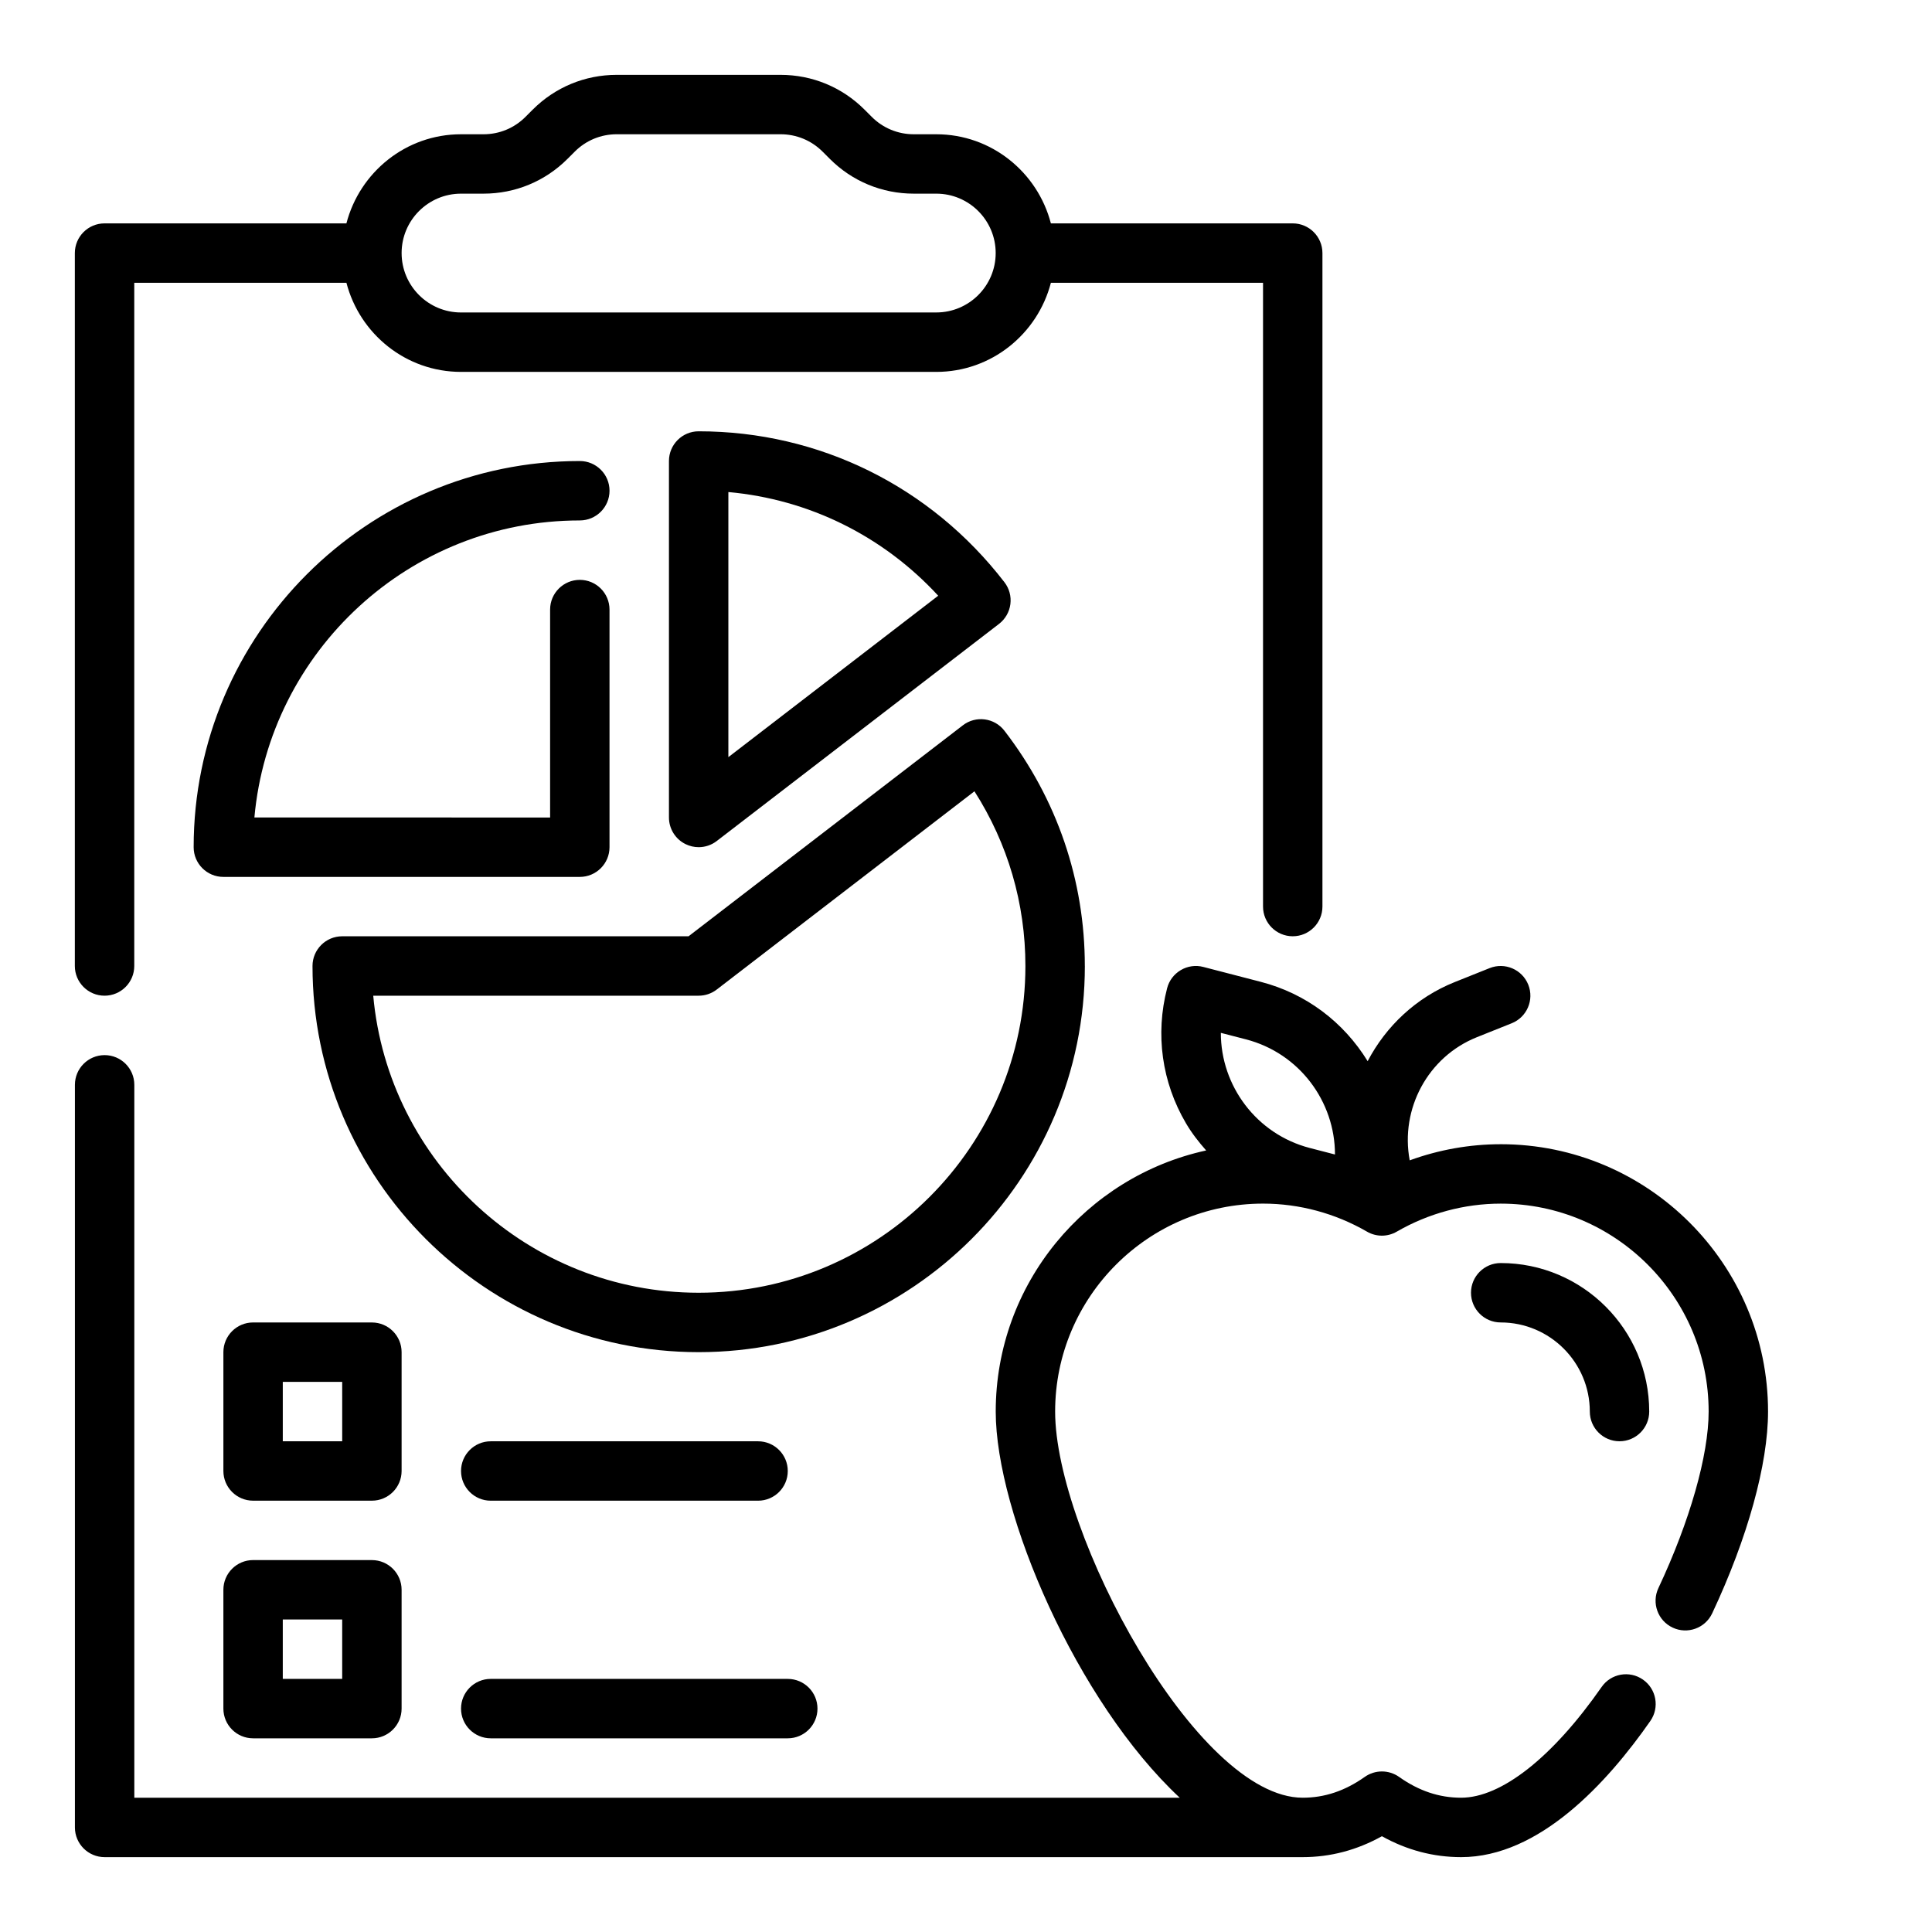
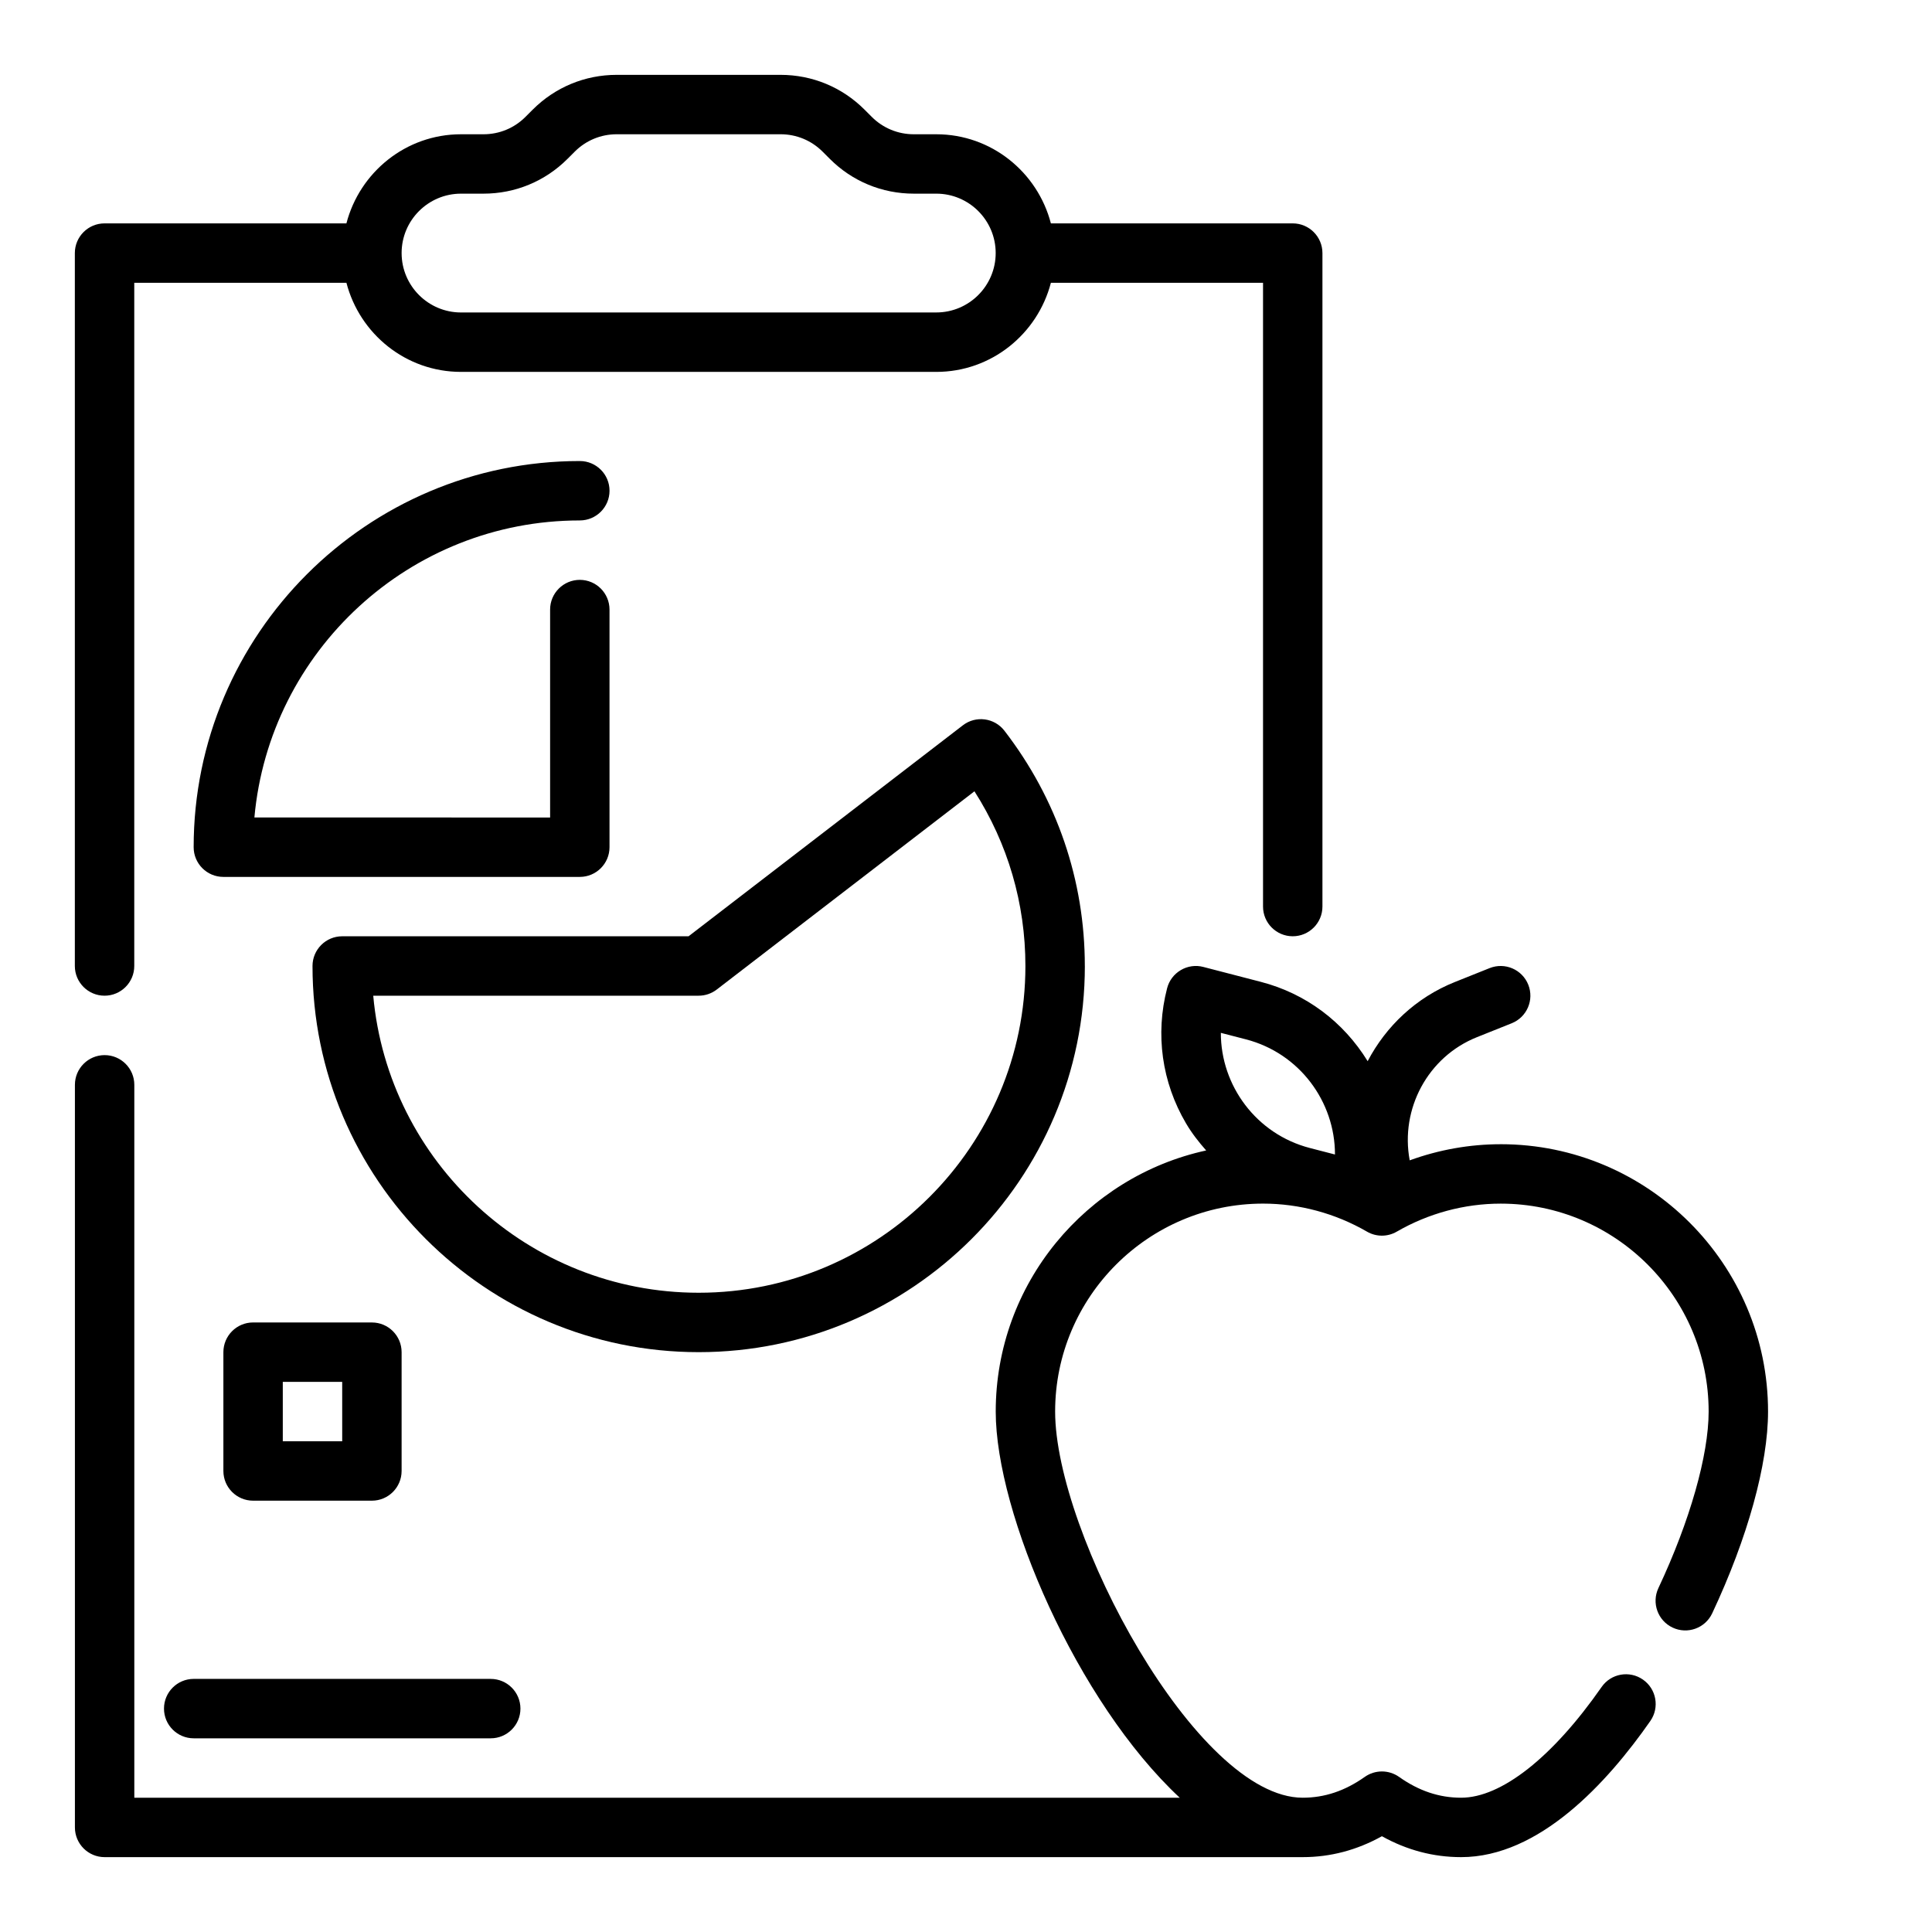
<svg xmlns="http://www.w3.org/2000/svg" fill="#000000" width="800px" height="800px" version="1.1" viewBox="144 144 512 512">
  <g>
    <path d="m171.71 407.87c4.344 0 7.871-3.527 7.871-7.871v-181.06h56.223c3.519 13.539 15.742 23.617 30.371 23.617h125.95c14.625 0 26.852-10.078 30.371-23.617h56.219v165.31c0 4.344 3.527 7.871 7.871 7.871s7.871-3.527 7.871-7.871v-173.18c0-4.344-3.527-7.871-7.871-7.871h-64.094c-3.519-13.539-15.742-23.617-30.371-23.617h-5.961c-4.203 0-8.164-1.637-11.141-4.613l-1.906-1.906c-5.938-5.949-13.848-9.227-22.266-9.227h-43.414c-8.406 0-16.32 3.273-22.27 9.227l-1.906 1.906c-2.965 2.977-6.918 4.613-11.129 4.613h-5.957c-14.625 0-26.852 10.078-30.371 23.617h-64.094c-4.348 0-7.875 3.523-7.875 7.871v188.93c0 4.344 3.527 7.871 7.875 7.871zm94.465-212.55h5.961c8.406 0 16.32-3.273 22.27-9.227l1.906-1.906c2.973-2.973 6.922-4.609 11.133-4.609h43.414c4.203 0 8.164 1.637 11.141 4.613l1.906 1.906c5.934 5.949 13.848 9.223 22.262 9.223h5.957c8.684 0 15.742 7.062 15.742 15.742 0 8.684-7.062 15.742-15.742 15.742l-125.95 0.004c-8.684 0-15.742-7.062-15.742-15.742-0.004-8.684 7.059-15.746 15.742-15.746z" />
    <path d="m297.66 281.92c4.344 0 7.871-3.527 7.871-7.871s-3.527-7.871-7.871-7.871c-56.426 0-102.34 45.91-102.34 102.34 0 4.344 3.527 7.871 7.871 7.871h94.465c4.344 0 7.871-3.527 7.871-7.871v-62.977c0-4.344-3.527-7.871-7.871-7.871s-7.871 3.527-7.871 7.871v55.105l-78.367-0.004c3.988-44.074 41.137-78.719 86.238-78.719z" />
-     <path d="m329.15 368.51c1.699 0 3.402-0.551 4.801-1.637l74.801-57.535c1.652-1.273 2.738-3.148 3.008-5.227 0.27-2.078-0.301-4.164-1.574-5.816-19.578-25.414-49.113-39.996-81.035-39.996-4.344 0-7.871 3.527-7.871 7.871v94.465c0 3 1.699 5.738 4.394 7.062 1.102 0.543 2.297 0.812 3.477 0.812zm7.875-94.113c21.355 1.922 40.996 11.629 55.609 27.473l-55.609 42.777z" />
    <path d="m431.49 400c0-22.703-7.367-44.266-21.301-62.34-2.652-3.449-7.598-4.094-11.035-1.434l-72.68 55.898h-91.785c-4.344 0-7.871 3.527-7.871 7.871 0 56.426 45.91 102.34 102.34 102.34 56.426 0.004 102.34-45.906 102.34-102.33zm-102.34 86.59c-45.098 0-82.246-34.645-86.238-78.719h86.238c1.738 0 3.426-0.574 4.801-1.637l68.289-52.531c8.859 13.871 13.504 29.727 13.504 46.297 0 47.742-38.848 86.59-86.594 86.59z" />
    <path d="m541.7 447.23c-8.227 0-16.391 1.465-24.113 4.273-2.559-13.617 4.801-27.434 17.805-32.637l9.227-3.691c4.039-1.621 6-6.195 4.383-10.234-1.621-4.031-6.188-5.992-10.234-4.383l-9.227 3.691c-10.266 4.102-18.254 11.723-23.098 20.973-6.422-10.445-16.398-17.934-28.309-21.02l-15.242-3.953c-2.016-0.535-4.172-0.227-5.969 0.836-1.801 1.055-3.109 2.785-3.629 4.809-3.172 12.211-1.395 24.93 5.008 35.801 1.535 2.613 3.379 4.969 5.344 7.188-31.832 6.93-55.77 35.309-55.77 69.195 0 26.93 21.5 76.91 48.766 102.34h-277.05v-188.93c0-4.344-3.527-7.871-7.871-7.871s-7.871 3.527-7.871 7.871v196.8c0 4.344 3.527 7.871 7.871 7.871h317.5c7.344 0 14.383-1.859 20.996-5.543 6.602 3.684 13.645 5.543 20.992 5.543 20.672 0 38.684-19.633 50.152-36.094 2.481-3.566 1.605-8.469-1.969-10.957s-8.477-1.613-10.957 1.969c-12.988 18.641-26.562 29.336-37.227 29.336-5.816 0-11.195-1.801-16.445-5.519-2.731-1.922-6.359-1.922-9.086 0-5.258 3.719-10.641 5.519-16.461 5.519-28.164 0-65.598-70.219-65.598-102.34 0-30.387 24.719-55.105 55.105-55.105 9.621 0 19.145 2.574 27.543 7.43 2.441 1.418 5.449 1.418 7.887 0 8.402-4.852 17.926-7.426 27.547-7.426 30.387 0 55.105 24.719 55.105 55.105 0 11.562-4.977 29.047-13.312 46.777-1.852 3.938-0.164 8.629 3.769 10.477 3.938 1.852 8.621 0.164 10.477-3.769 9.41-20.023 14.809-39.516 14.809-53.488 0-39.059-31.785-70.848-70.848-70.848zm-67.504-27.789c14.176 3.676 23.602 16.508 23.586 30.512l-6.66-1.723c-14.176-3.676-23.602-16.508-23.586-30.512z" />
-     <path d="m541.7 478.72c-4.344 0-7.871 3.527-7.871 7.871s3.527 7.871 7.871 7.871c13.02 0 23.617 10.598 23.617 23.617 0 4.344 3.527 7.871 7.871 7.871s7.871-3.527 7.871-7.871c0-21.703-17.656-39.359-39.359-39.359z" />
-     <path d="m211.07 604.67h31.488c4.344 0 7.871-3.527 7.871-7.871v-31.488c0-4.344-3.527-7.871-7.871-7.871l-31.488-0.004c-4.344 0-7.871 3.527-7.871 7.871v31.488c0 4.348 3.523 7.875 7.871 7.875zm7.871-31.488h15.742v15.742h-15.742z" />
    <path d="m250.43 502.34c0-4.344-3.527-7.871-7.871-7.871l-31.488-0.004c-4.344 0-7.871 3.527-7.871 7.871v31.488c0 4.344 3.527 7.871 7.871 7.871h31.488c4.344 0 7.871-3.527 7.871-7.871zm-15.742 23.613h-15.746v-15.742h15.742z" />
-     <path d="m274.05 541.7h70.848c4.344 0 7.871-3.527 7.871-7.871s-3.527-7.871-7.871-7.871h-70.848c-4.344 0-7.871 3.527-7.871 7.871s3.523 7.871 7.871 7.871z" />
-     <path d="m274.05 604.67h78.719c4.344 0 7.871-3.527 7.871-7.871s-3.527-7.871-7.871-7.871l-78.719-0.004c-4.344 0-7.871 3.527-7.871 7.871 0 4.348 3.523 7.875 7.871 7.875z" />
+     <path d="m274.05 604.67c4.344 0 7.871-3.527 7.871-7.871s-3.527-7.871-7.871-7.871l-78.719-0.004c-4.344 0-7.871 3.527-7.871 7.871 0 4.348 3.523 7.875 7.871 7.875z" />
  </g>
</svg>